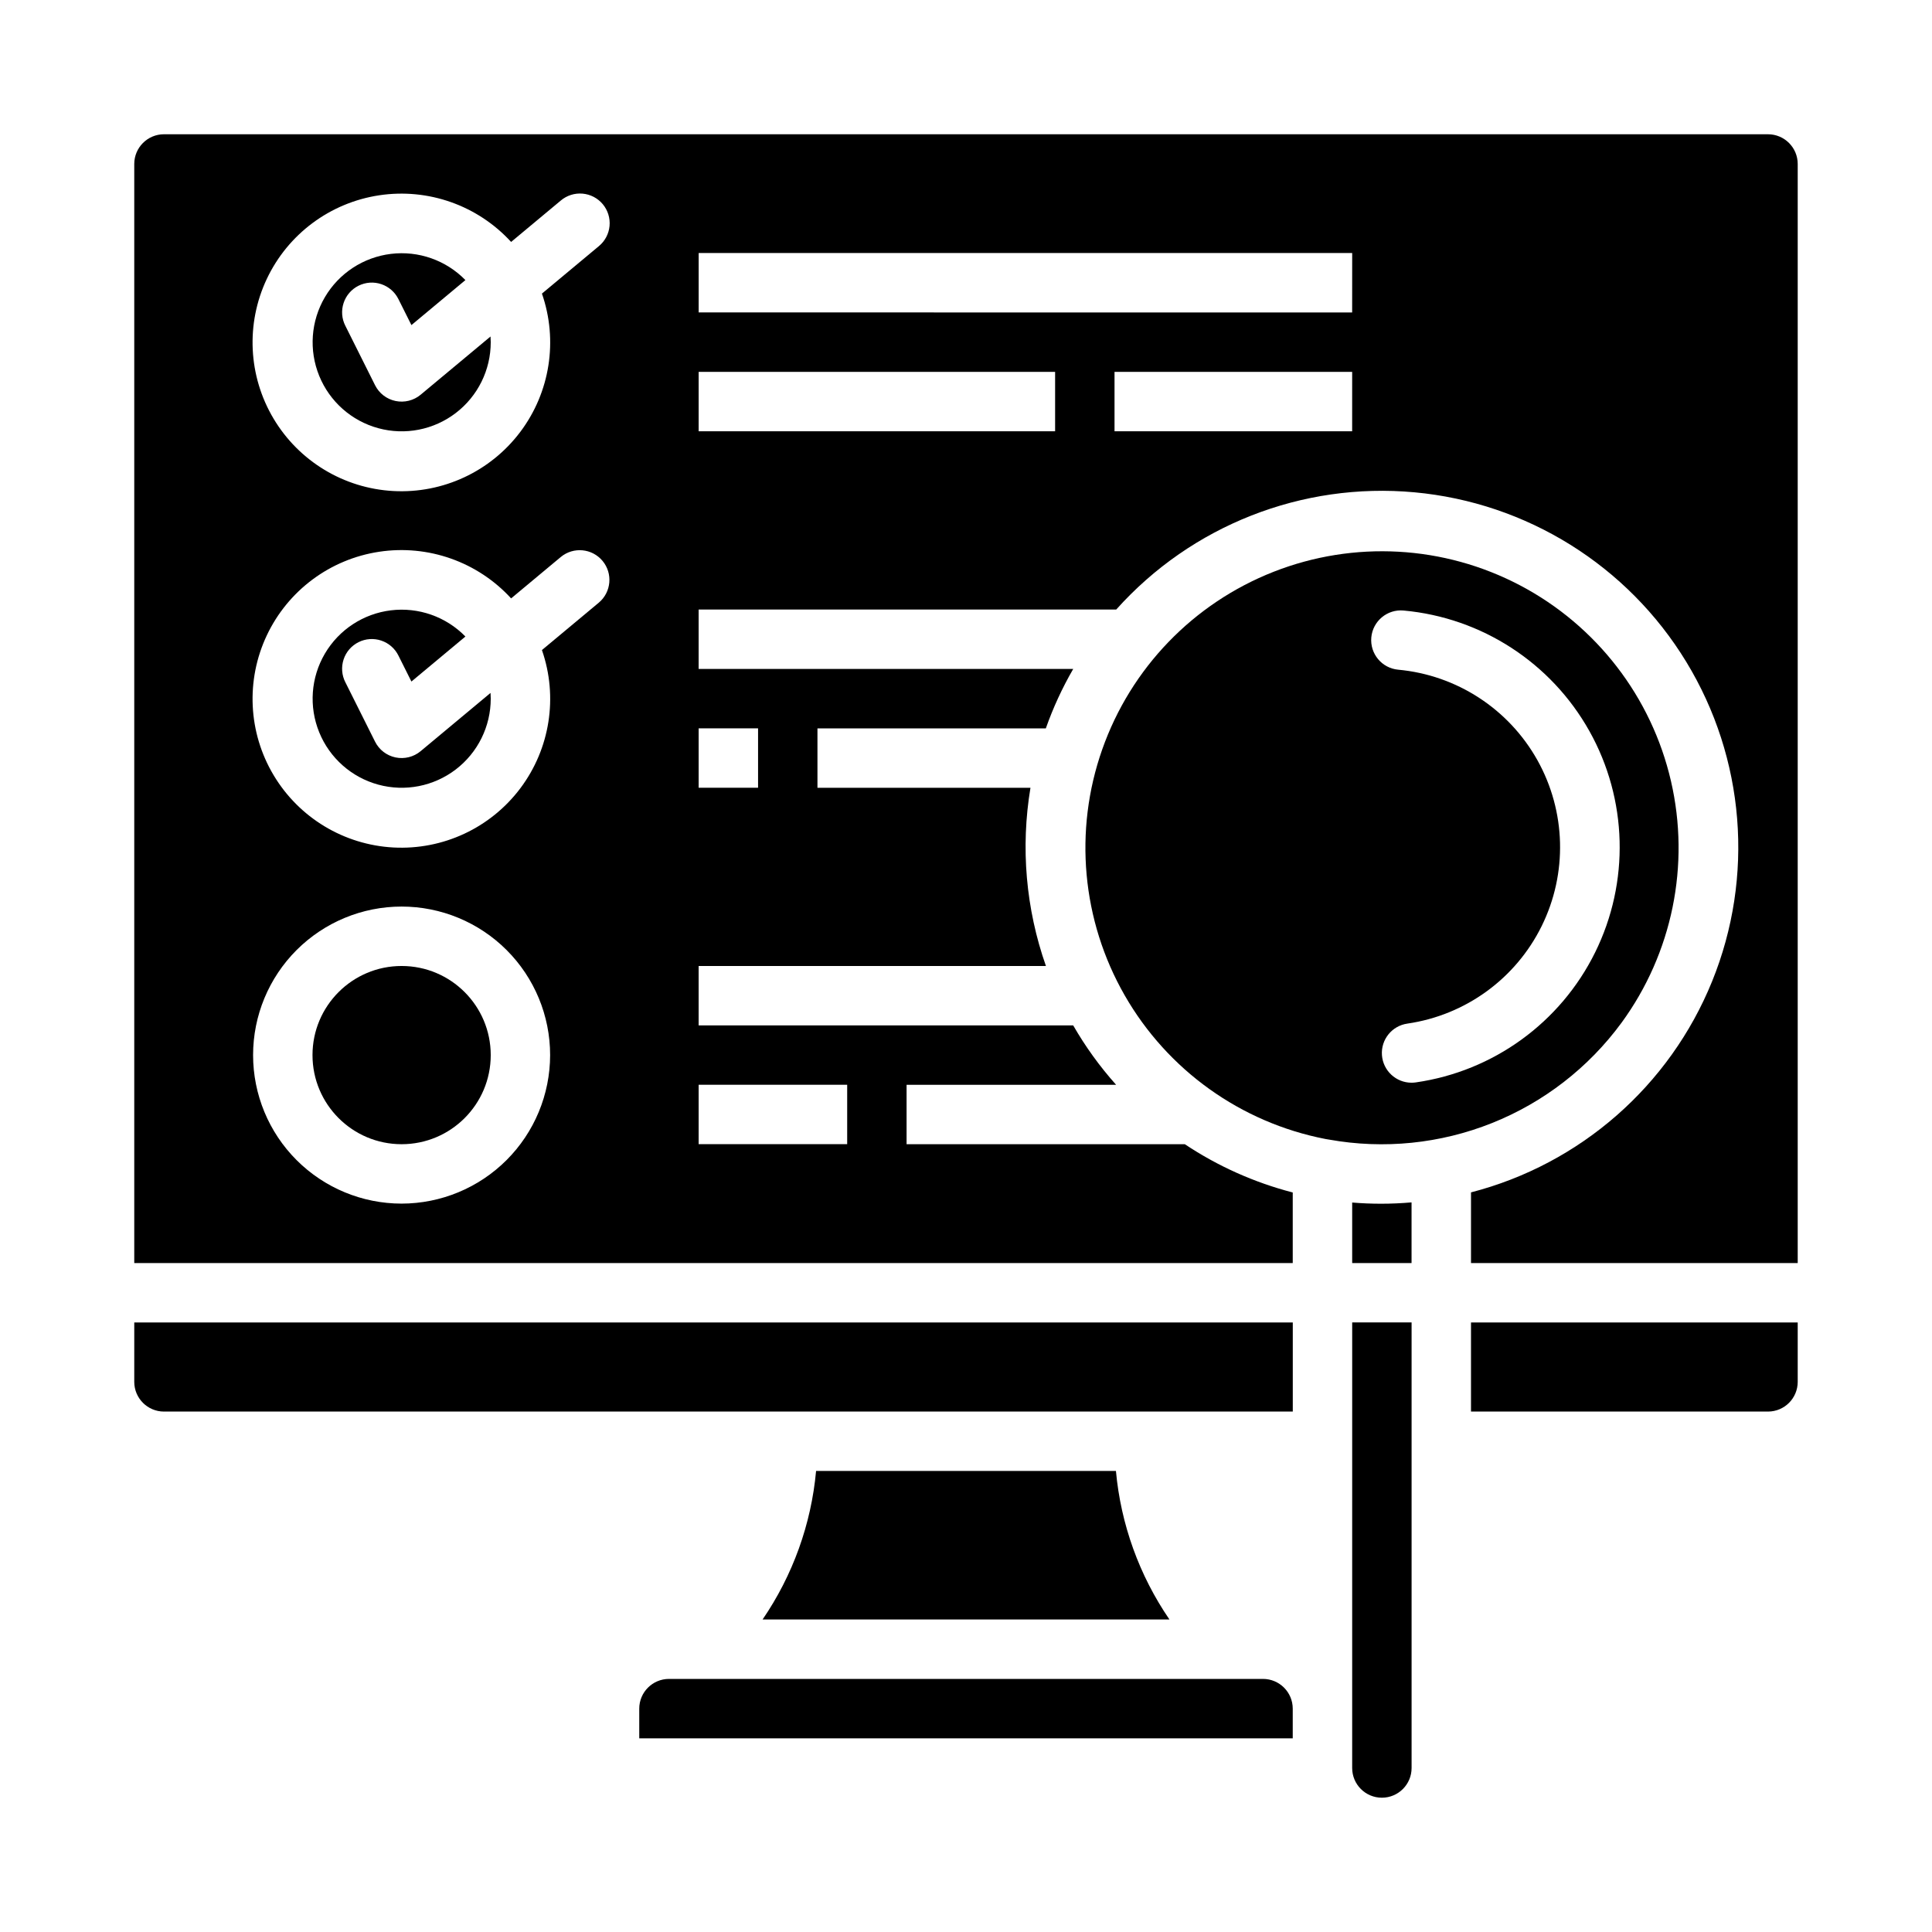
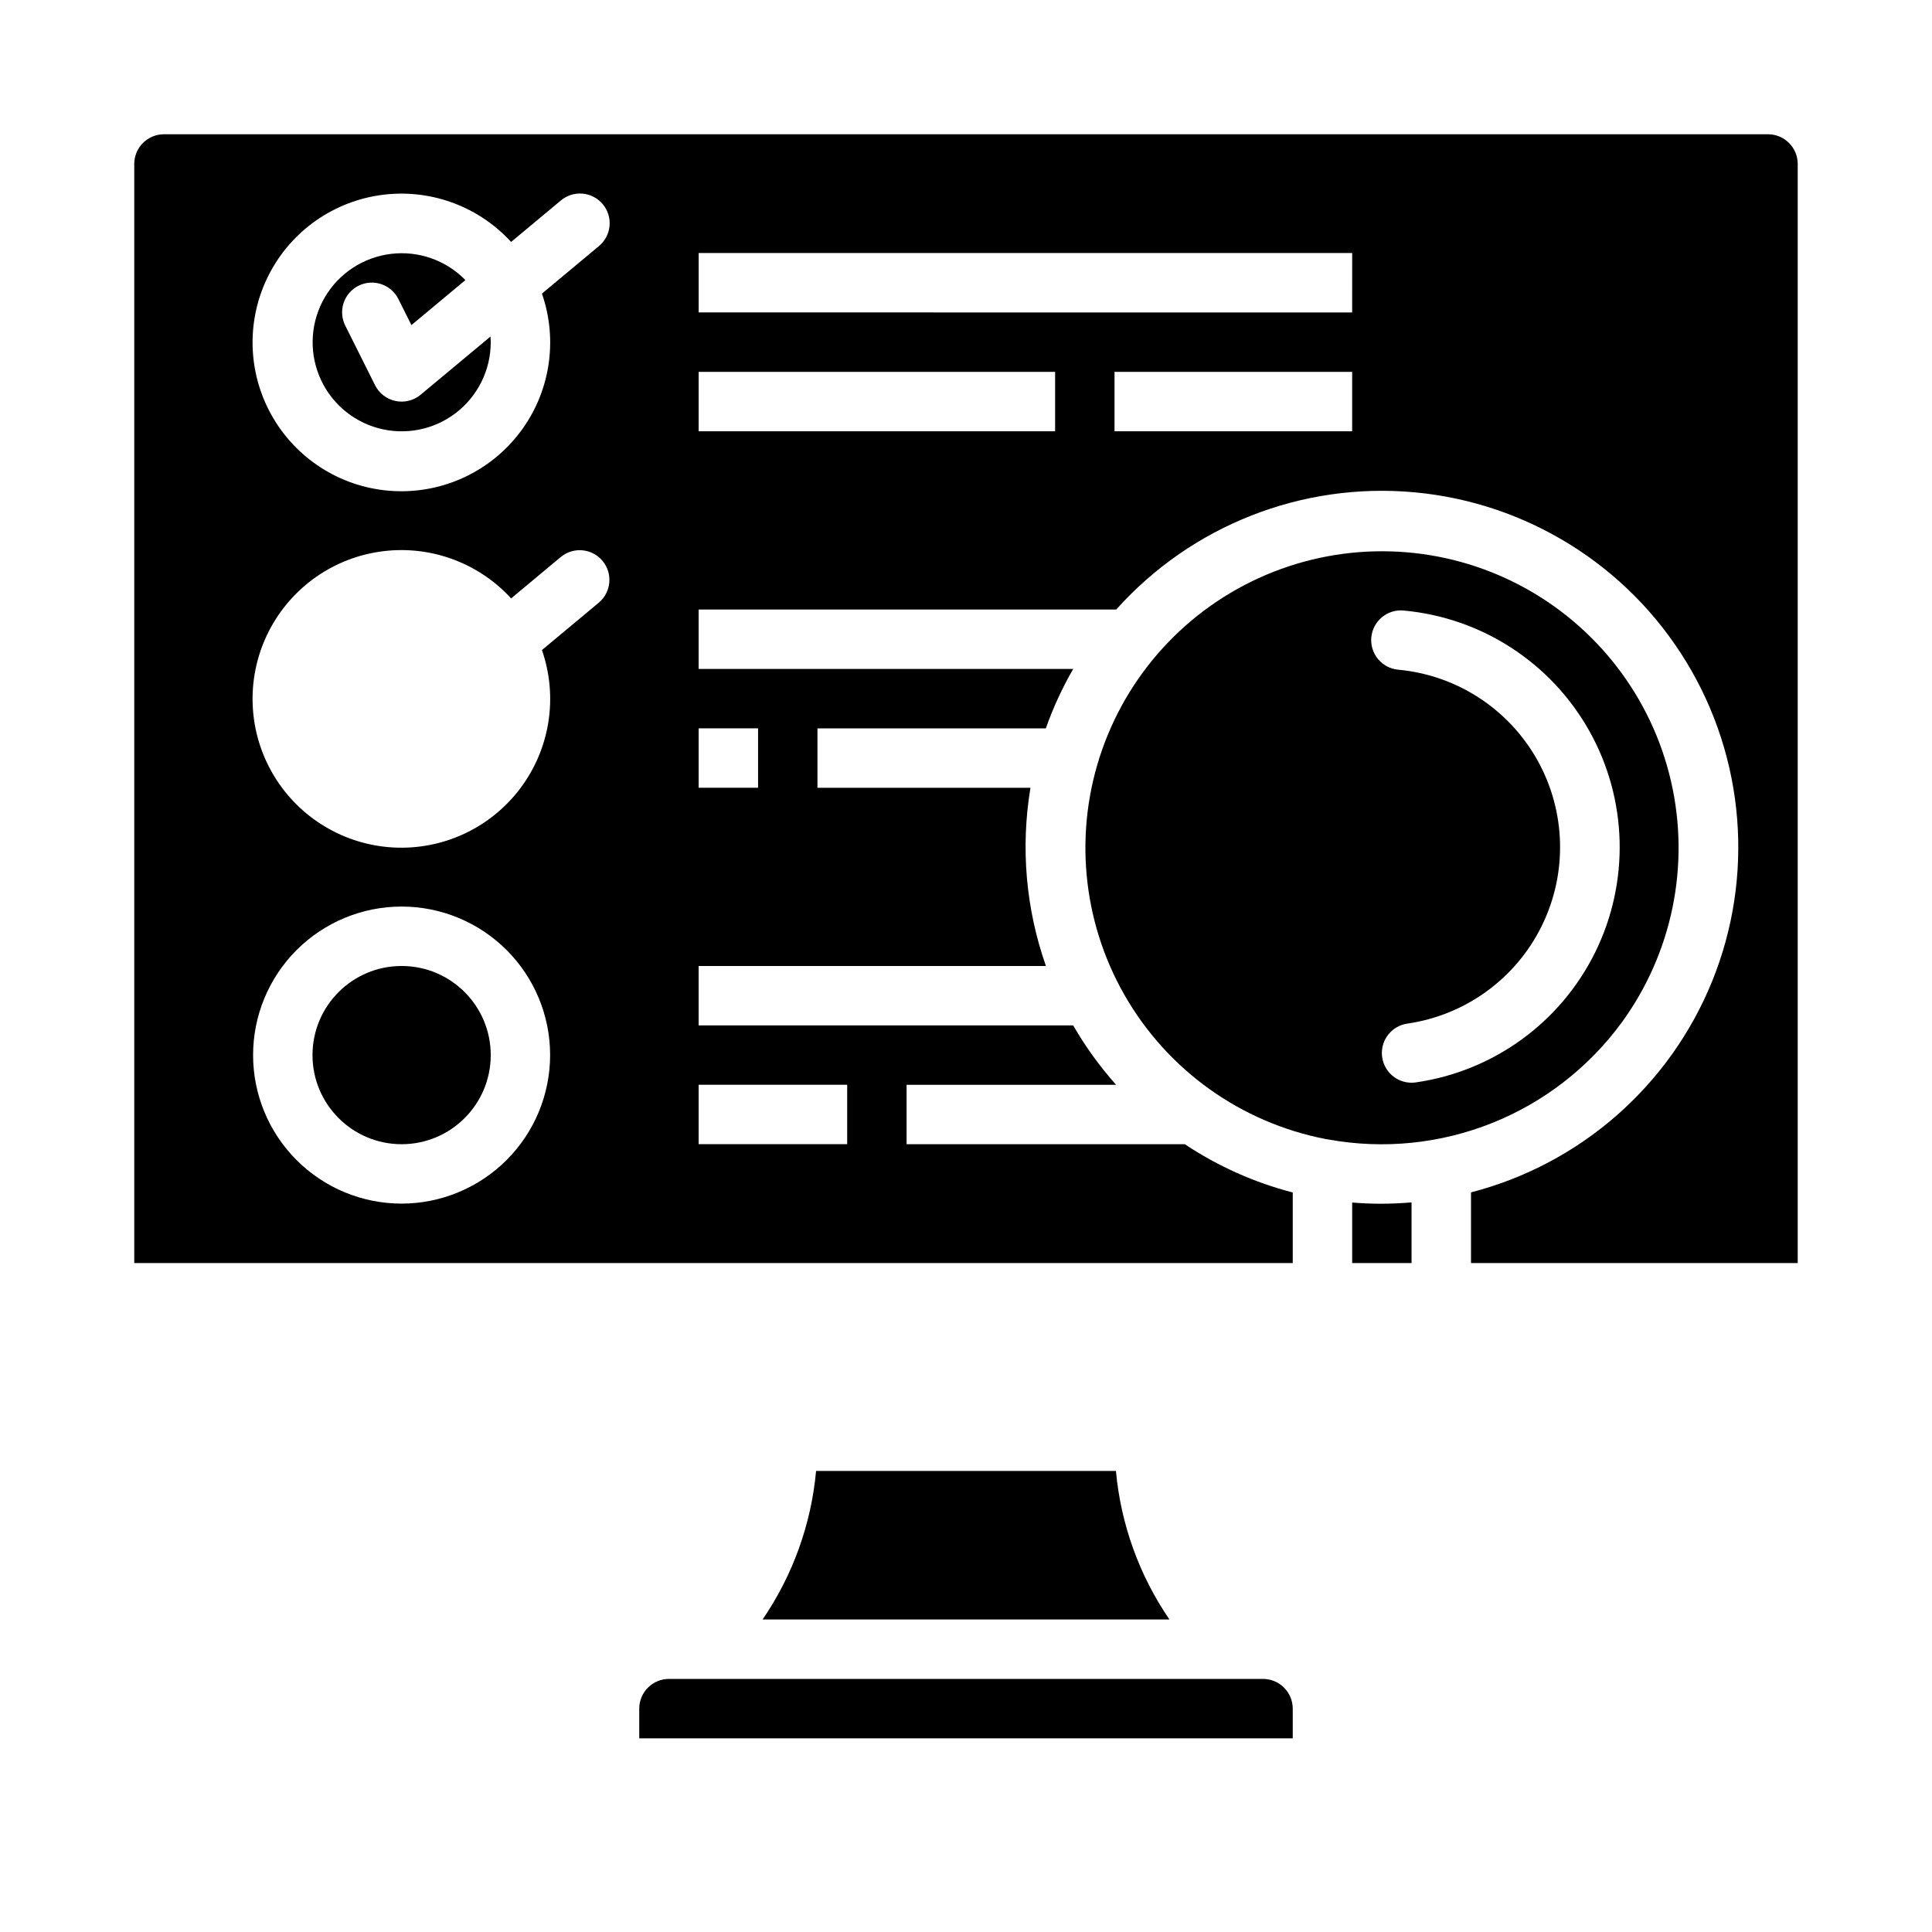
<svg xmlns="http://www.w3.org/2000/svg" fill="#000000" width="800px" height="800px" version="1.1" viewBox="144 144 512 512">
  <g>
-     <path d="m502.34 612.54c0 4.348 3.523 7.871 7.871 7.871s7.875-3.523 7.875-7.871v-118.08h-15.742z" />
    <path d="m510.01 463c-2.566 0-5.125-0.105-7.668-0.316v16.035h15.734v-16.074c-2.695 0.23-5.387 0.355-8.066 0.355z" />
    <path d="m573.7 415.07c13.48-18.445 18.27-41.848 13.117-64.105-5.152-22.258-19.734-41.172-39.949-51.82-20.215-10.648-44.059-11.969-65.328-3.625-21.27 8.344-37.855 25.527-45.438 47.082-7.586 21.551-5.414 45.336 5.945 65.16 11.355 19.824 30.777 33.723 53.207 38.082 0.332 0.035 0.66 0.09 0.984 0.164 14.512 2.602 29.465 1.082 43.156-4.387 13.695-5.469 25.578-14.668 34.305-26.551zm-54.484 15.777c-0.379 0.055-0.758 0.082-1.137 0.082-4.129 0-7.555-3.195-7.852-7.312-0.293-4.121 2.648-7.766 6.738-8.352 15.395-2.231 28.707-11.895 35.594-25.844 6.883-13.953 6.461-30.398-1.137-43.977-7.598-13.574-21.391-22.539-36.883-23.969-4.328-0.395-7.519-4.223-7.129-8.551 0.395-4.332 4.223-7.523 8.551-7.129 20.672 1.879 39.09 13.824 49.238 31.934 10.145 18.109 10.715 40.055 1.527 58.664-9.191 18.613-26.965 31.5-47.508 34.453z" />
-     <path d="m533.83 518.08h78.711c4.348-0.004 7.867-3.527 7.871-7.871v-15.746h-86.582z" />
    <path d="m360.27 533.82c-1.289 14.113-6.172 27.664-14.176 39.359h107.82c-8.008-11.695-12.891-25.246-14.18-39.359z" />
    <path d="m478.72 588.93h-157.44c-4.344 0.008-7.867 3.527-7.871 7.875v7.871h173.18v-7.871c-0.004-4.348-3.527-7.867-7.871-7.875z" />
    <path d="m274.05 423.61c0 13.043-10.574 23.617-23.617 23.617-13.043 0-23.617-10.574-23.617-23.617s10.574-23.613 23.617-23.613c13.043 0 23.617 10.57 23.617 23.613" />
-     <path d="m179.58 510.21c0.004 4.344 3.527 7.867 7.871 7.871h299.15v-23.617h-307.02z" />
    <path d="m612.54 179.58h-425.09c-4.344 0.004-7.867 3.527-7.871 7.871v291.27h307.01v-18.703c-10.176-2.637-19.84-6.957-28.59-12.785h-73.746v-15.742h55.535c-4.328-4.84-8.141-10.117-11.379-15.746h-99.262v-15.742h92.039c-5.332-15.148-6.742-31.395-4.102-47.234h-56.449v-15.742h60.52c1.926-5.461 4.356-10.734 7.258-15.746h-99.266v-15.742h110.66c19.941-22.285 49.254-33.809 79.031-31.074 29.781 2.734 56.504 19.406 72.051 44.949 15.551 25.543 18.086 56.938 6.84 84.645-11.246 27.707-34.945 48.453-63.898 55.934v18.73h86.582v-291.27c-0.004-4.344-3.523-7.867-7.871-7.871zm-362.11 283.39c-10.438 0-20.449-4.148-27.832-11.531-7.379-7.379-11.527-17.391-11.527-27.832 0-10.438 4.148-20.449 11.527-27.832 7.383-7.379 17.395-11.527 27.832-11.527s20.449 4.148 27.832 11.527c7.383 7.383 11.527 17.395 11.527 27.832-0.012 10.438-4.16 20.441-11.539 27.82s-17.383 11.531-27.82 11.543zm52.27-159.27-15.082 12.57c4.312 12.406 2.164 26.148-5.734 36.648-7.894 10.5-20.504 16.379-33.621 15.676-13.121-0.703-25.027-7.891-31.758-19.172-6.734-11.281-7.406-25.176-1.793-37.055 5.613-11.879 16.77-20.184 29.762-22.145 12.988-1.965 26.105 2.668 34.977 12.359l13.172-10.977 0.004-0.004c3.34-2.75 8.277-2.289 11.051 1.039 2.773 3.324 2.336 8.266-0.973 11.059zm0-94.465-15.082 12.57c4.312 12.41 2.164 26.152-5.734 36.648-7.894 10.5-20.504 16.379-33.621 15.676-13.121-0.699-25.027-7.891-31.758-19.172-6.734-11.281-7.406-25.176-1.793-37.055 5.613-11.879 16.77-20.18 29.762-22.145 12.988-1.965 26.105 2.668 34.977 12.359l13.172-10.977 0.004-0.004c1.602-1.348 3.676-2.004 5.762-1.82 2.09 0.184 4.016 1.191 5.359 2.801 1.34 1.609 1.984 3.691 1.789 5.777-0.195 2.086-1.215 4.008-2.832 5.34zm65.812 222.24v15.742h-39.363v-15.742zm-23.617-94.465v15.742h-15.746v-15.742zm78.719-78.719-94.465-0.004v-15.742h94.465zm78.719 0-62.973-0.004v-15.742h62.977zm0-31.488-173.18-0.004v-15.742h173.19z" />
-     <path d="m255.47 343.07c-1.848 1.539-4.297 2.148-6.652 1.656-2.352-0.492-4.352-2.031-5.426-4.184l-7.871-15.742h-0.004c-0.953-1.871-1.117-4.043-0.461-6.039 0.652-1.992 2.078-3.641 3.953-4.578 1.879-0.941 4.051-1.09 6.039-0.418s3.629 2.109 4.551 3.992l3.43 6.856 14.309-11.926c-5.137-5.266-12.434-7.832-19.734-6.945-7.301 0.883-13.77 5.125-17.5 11.465-3.727 6.34-4.285 14.055-1.508 20.867 2.773 6.809 8.566 11.938 15.664 13.867 7.098 1.93 14.688 0.438 20.527-4.031 5.844-4.469 9.266-11.406 9.262-18.762 0-0.508-0.023-1.016-0.055-1.516z" />
    <path d="m255.47 248.61c-1.848 1.539-4.297 2.148-6.652 1.656-2.352-0.492-4.352-2.031-5.426-4.184l-7.871-15.742h-0.004c-0.953-1.871-1.117-4.043-0.461-6.035 0.652-1.996 2.078-3.644 3.953-4.582 1.879-0.938 4.051-1.09 6.039-0.418s3.629 2.109 4.551 3.992l3.43 6.856 14.309-11.926c-5.137-5.266-12.434-7.832-19.734-6.945-7.301 0.887-13.77 5.125-17.5 11.465-3.727 6.34-4.285 14.055-1.508 20.867 2.773 6.809 8.566 11.938 15.664 13.867 7.098 1.93 14.688 0.438 20.527-4.031 5.844-4.469 9.266-11.406 9.262-18.758 0-0.508-0.023-1.016-0.055-1.516z" />
  </g>
</svg>